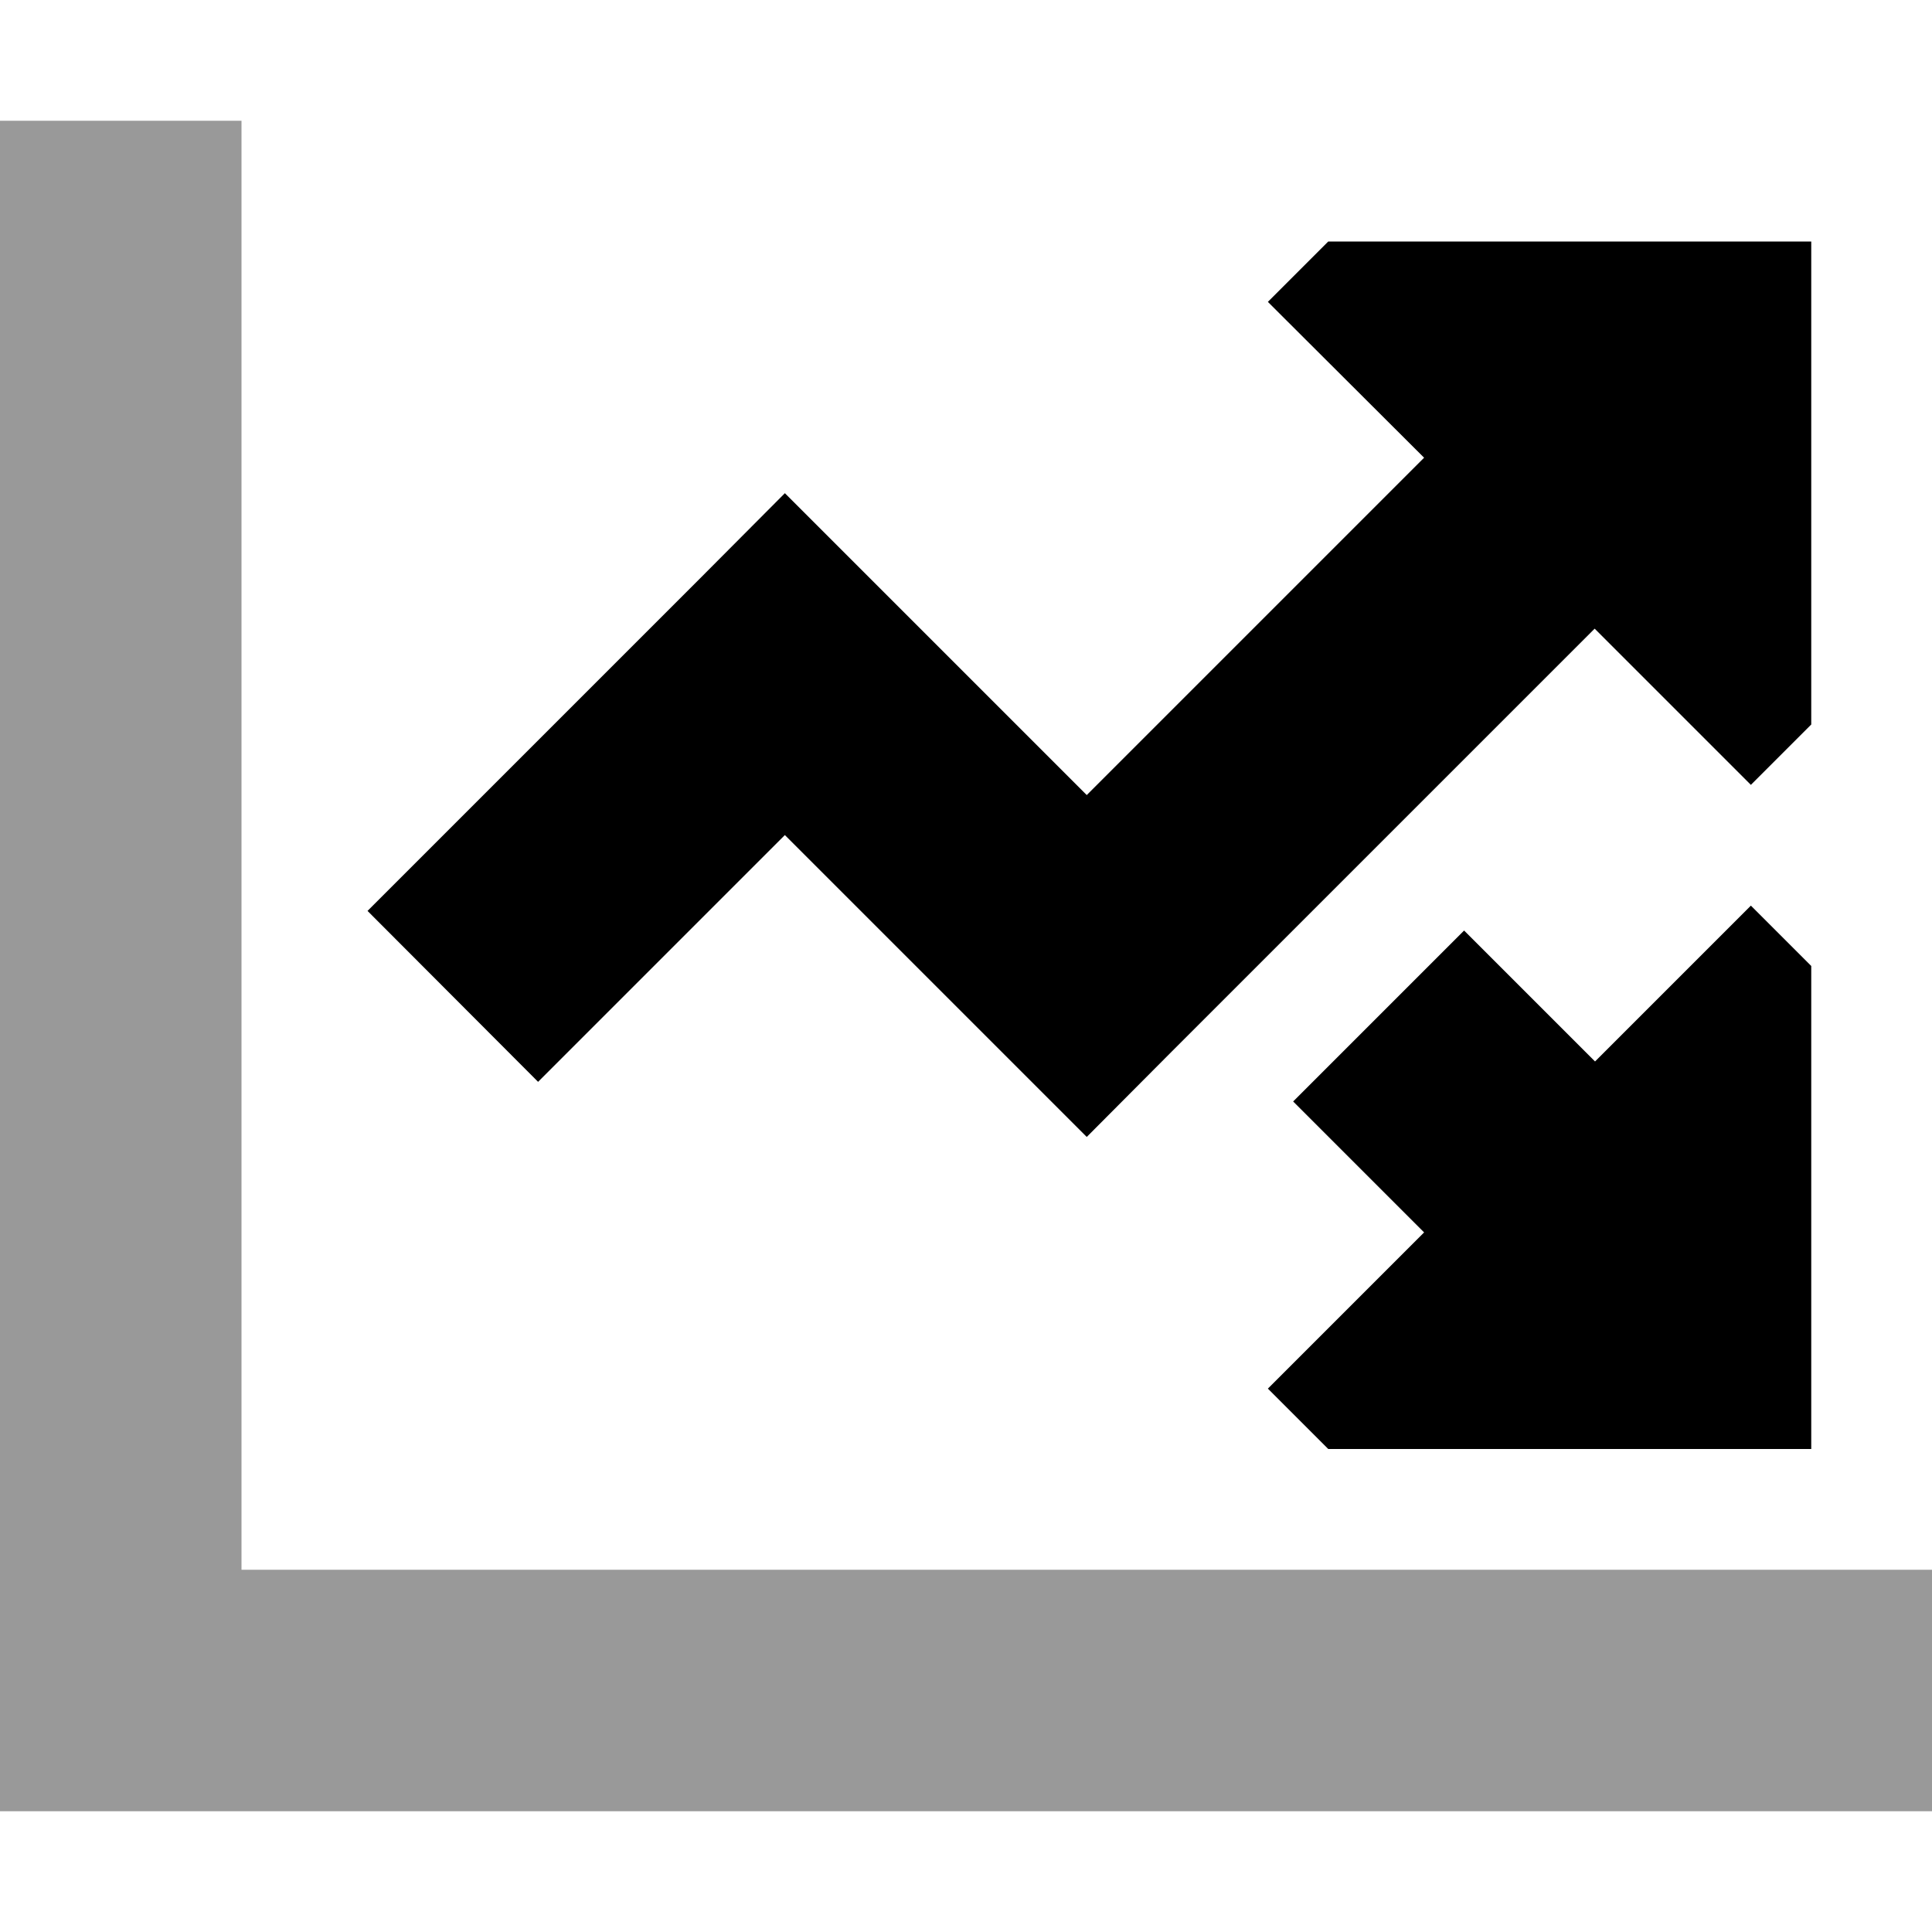
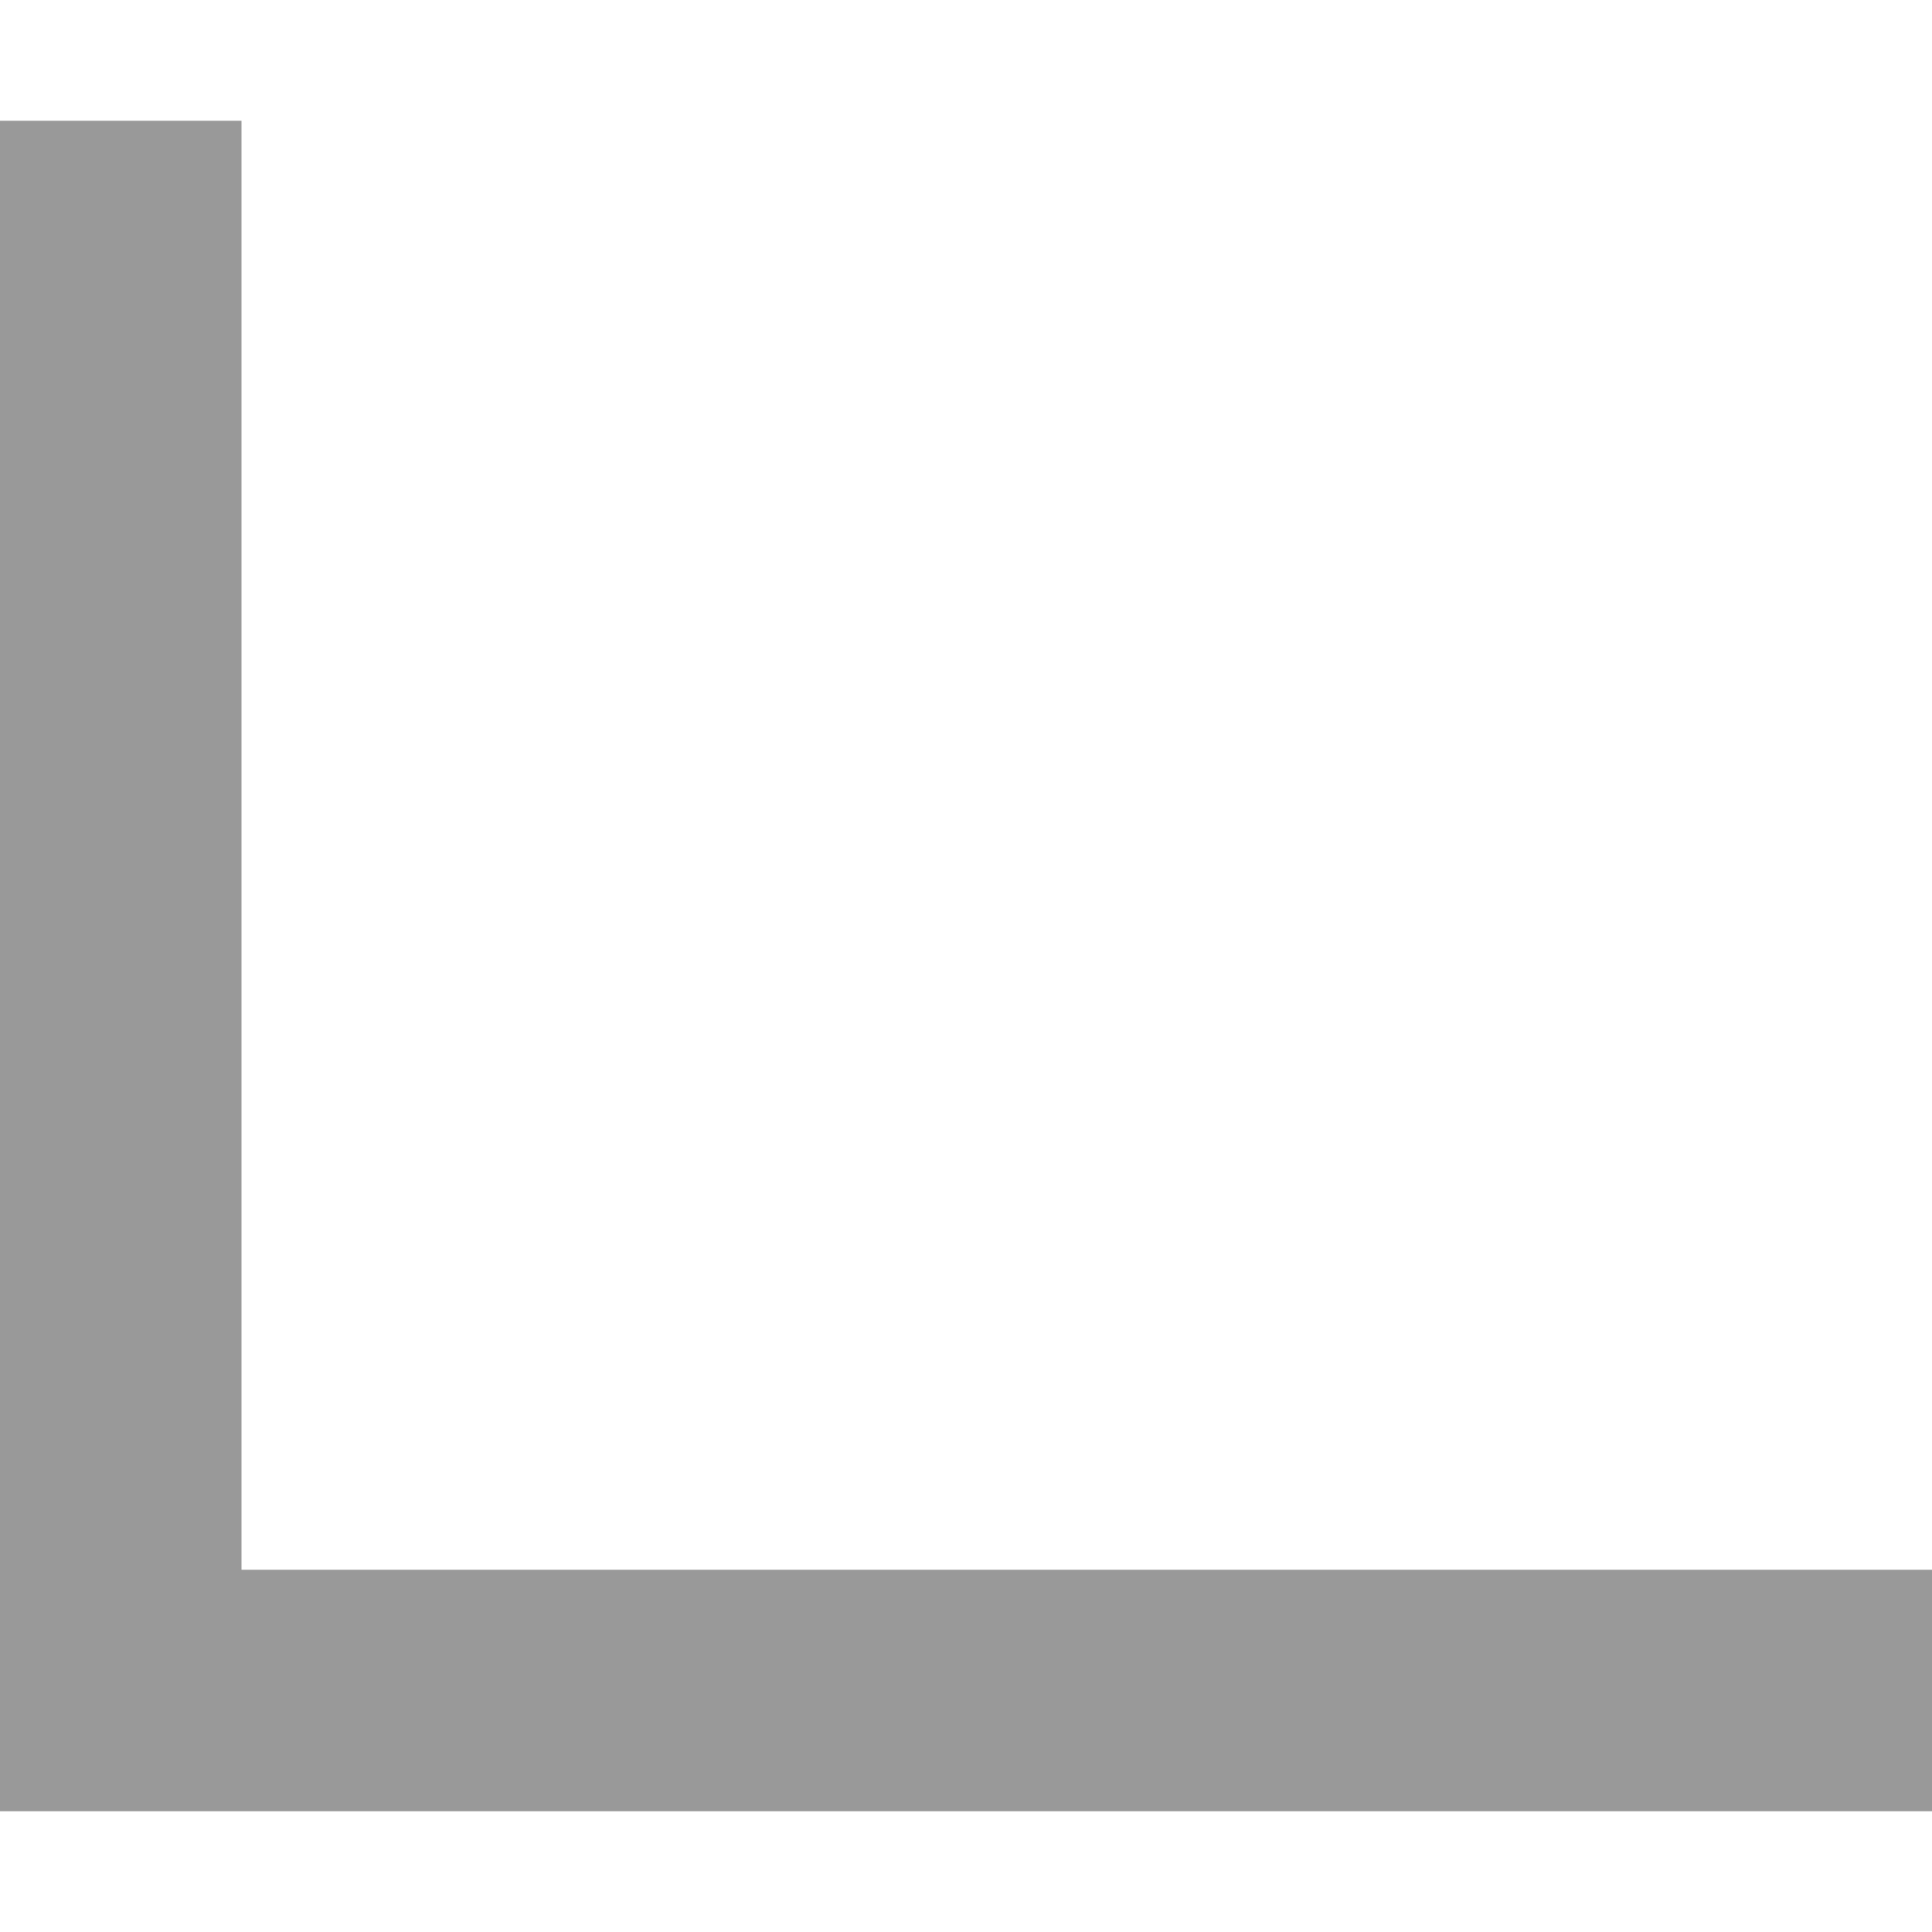
<svg xmlns="http://www.w3.org/2000/svg" viewBox="0 0 512 512">
  <defs>
    <style>.fa-secondary{opacity:.4}</style>
  </defs>
  <path class="fa-secondary" d="M0 32L0 64 0 448l0 32 32 0 448 0 32 0 0-64-32 0L64 416 64 64l0-32L0 32z" />
-   <path class="fa-primary" d="M352 64l128 0 0 128-16 16-41.4-41.4-112 112L288 301.3l-22.6-22.6L208 221.3l-65.4 65.4L97.4 241.4l88-88L208 130.7l22.6 22.6L288 210.7l89.4-89.4L336 80l16-16zm0 320l-16-16 41.4-41.4-34.7-34.7 45.3-45.3 34.7 34.7L464 240l16 16 0 128-128 0z" />
</svg>